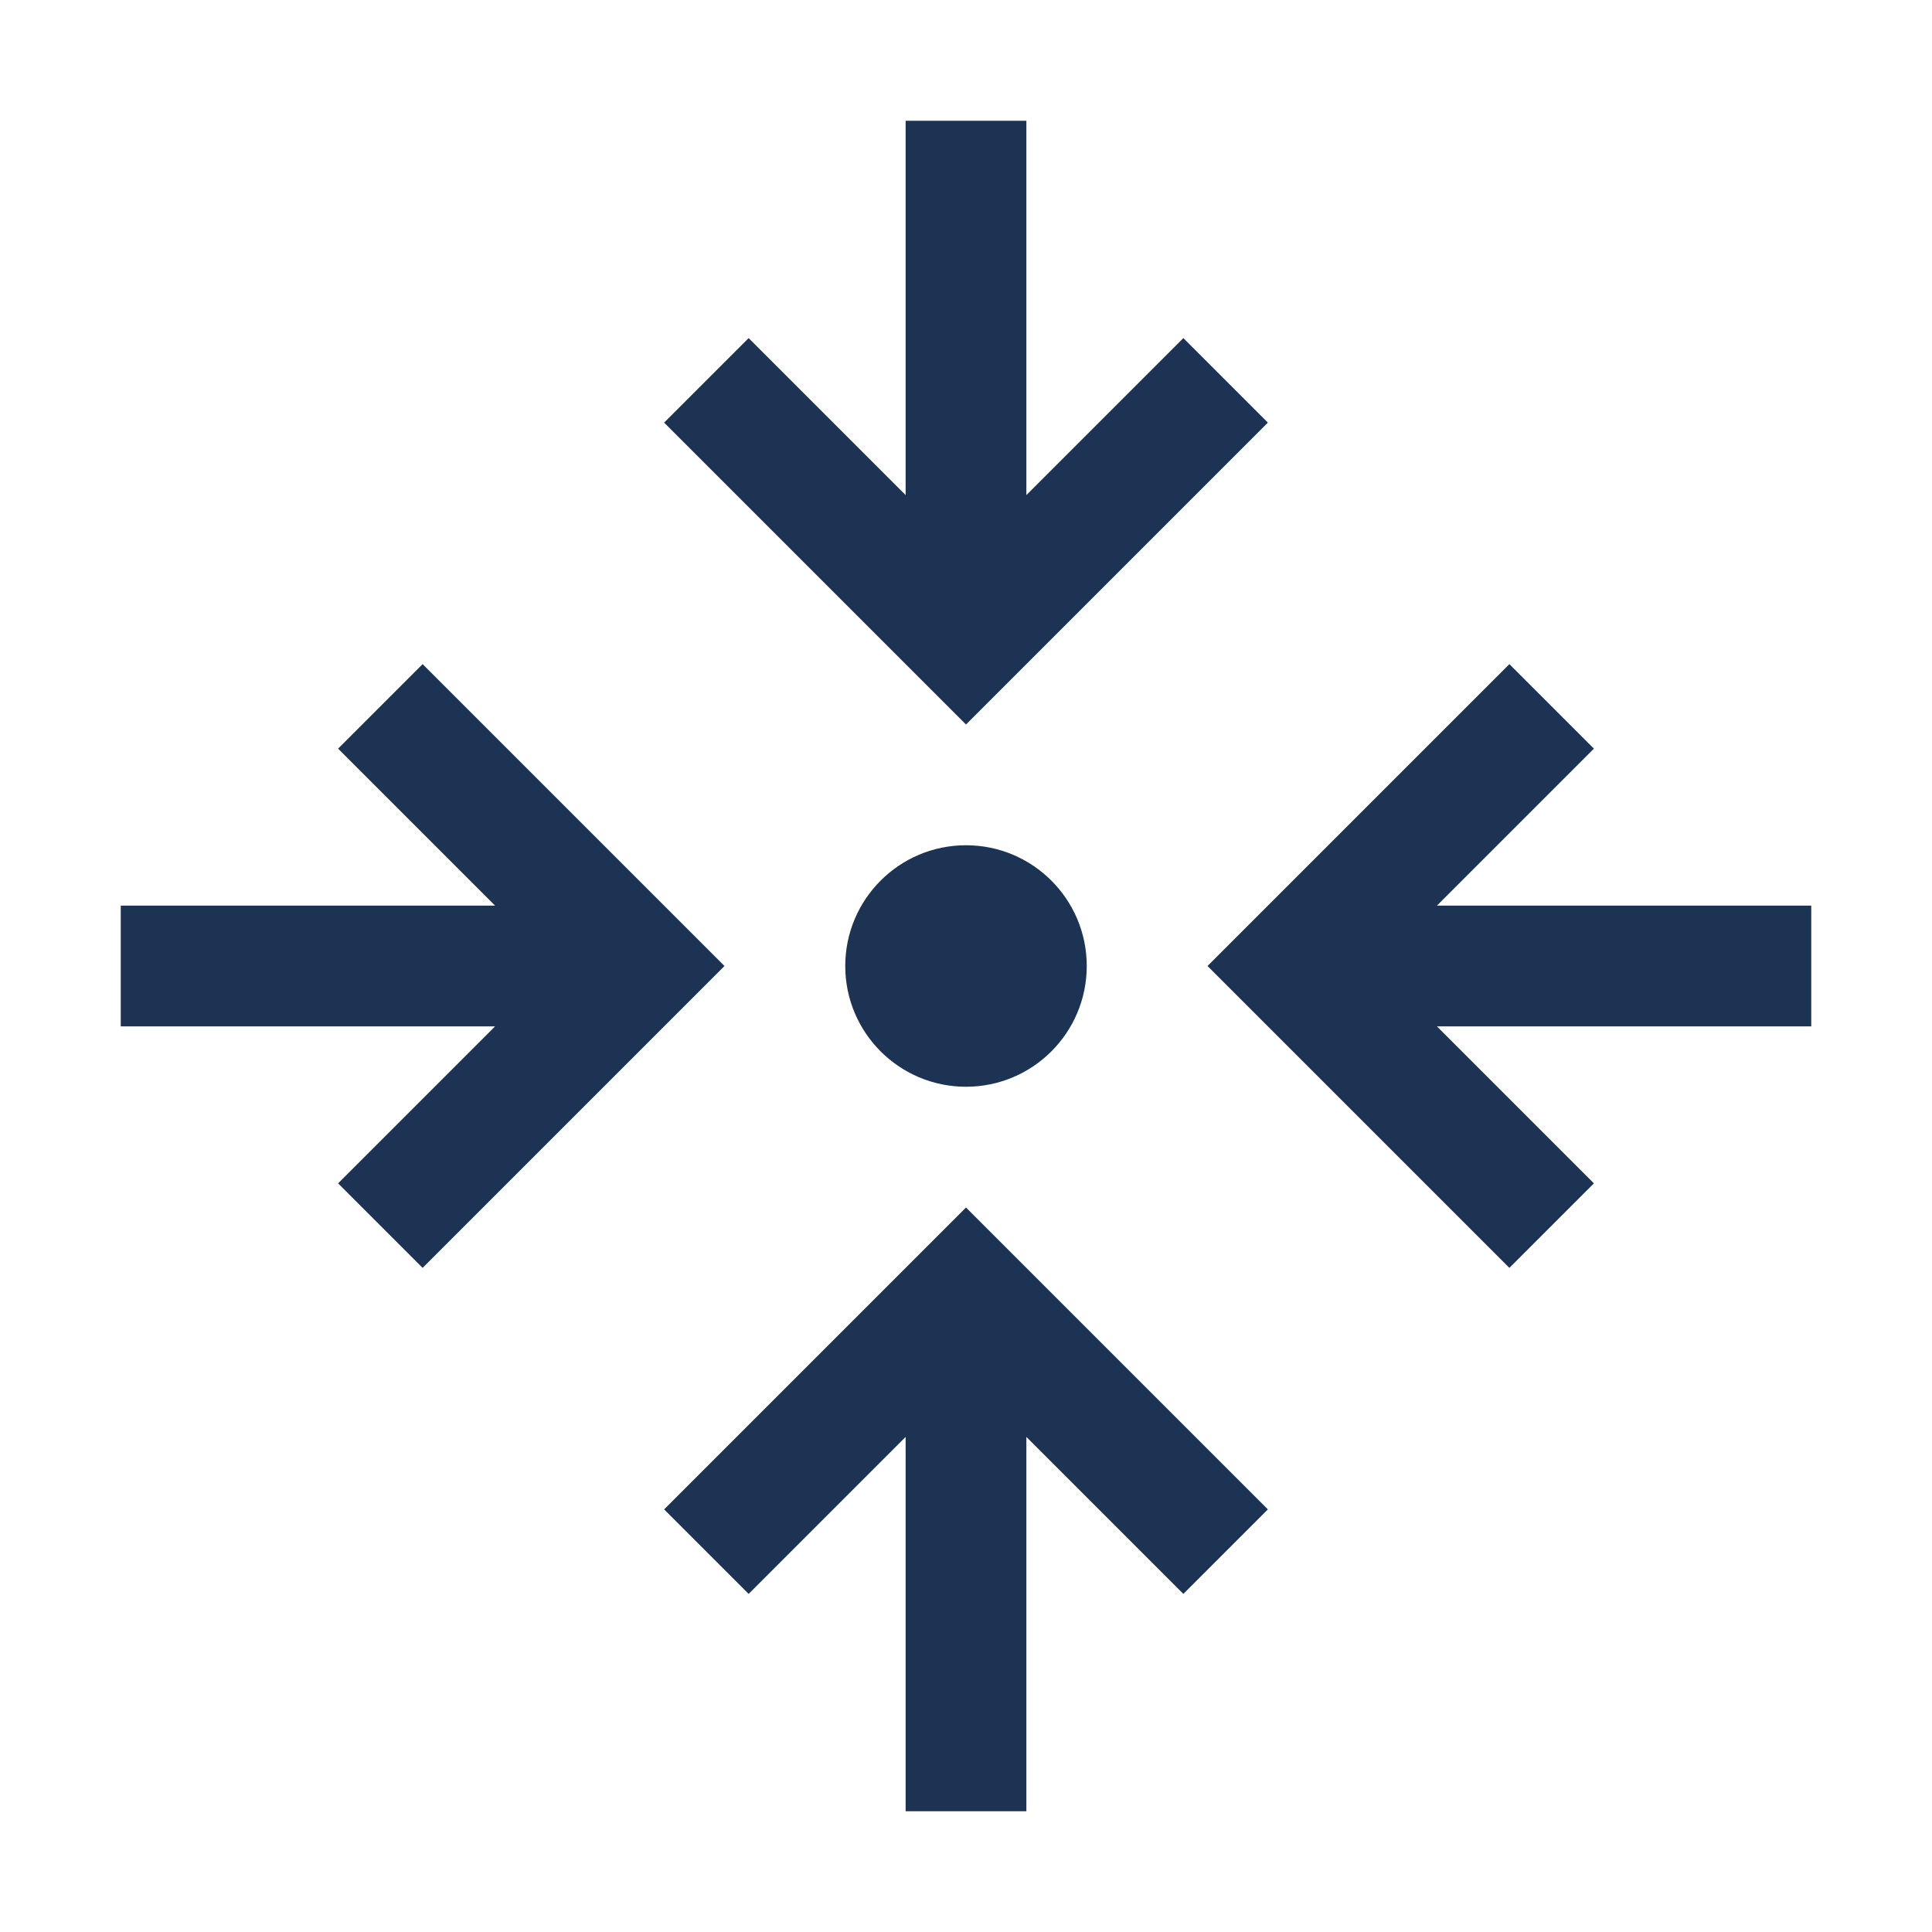
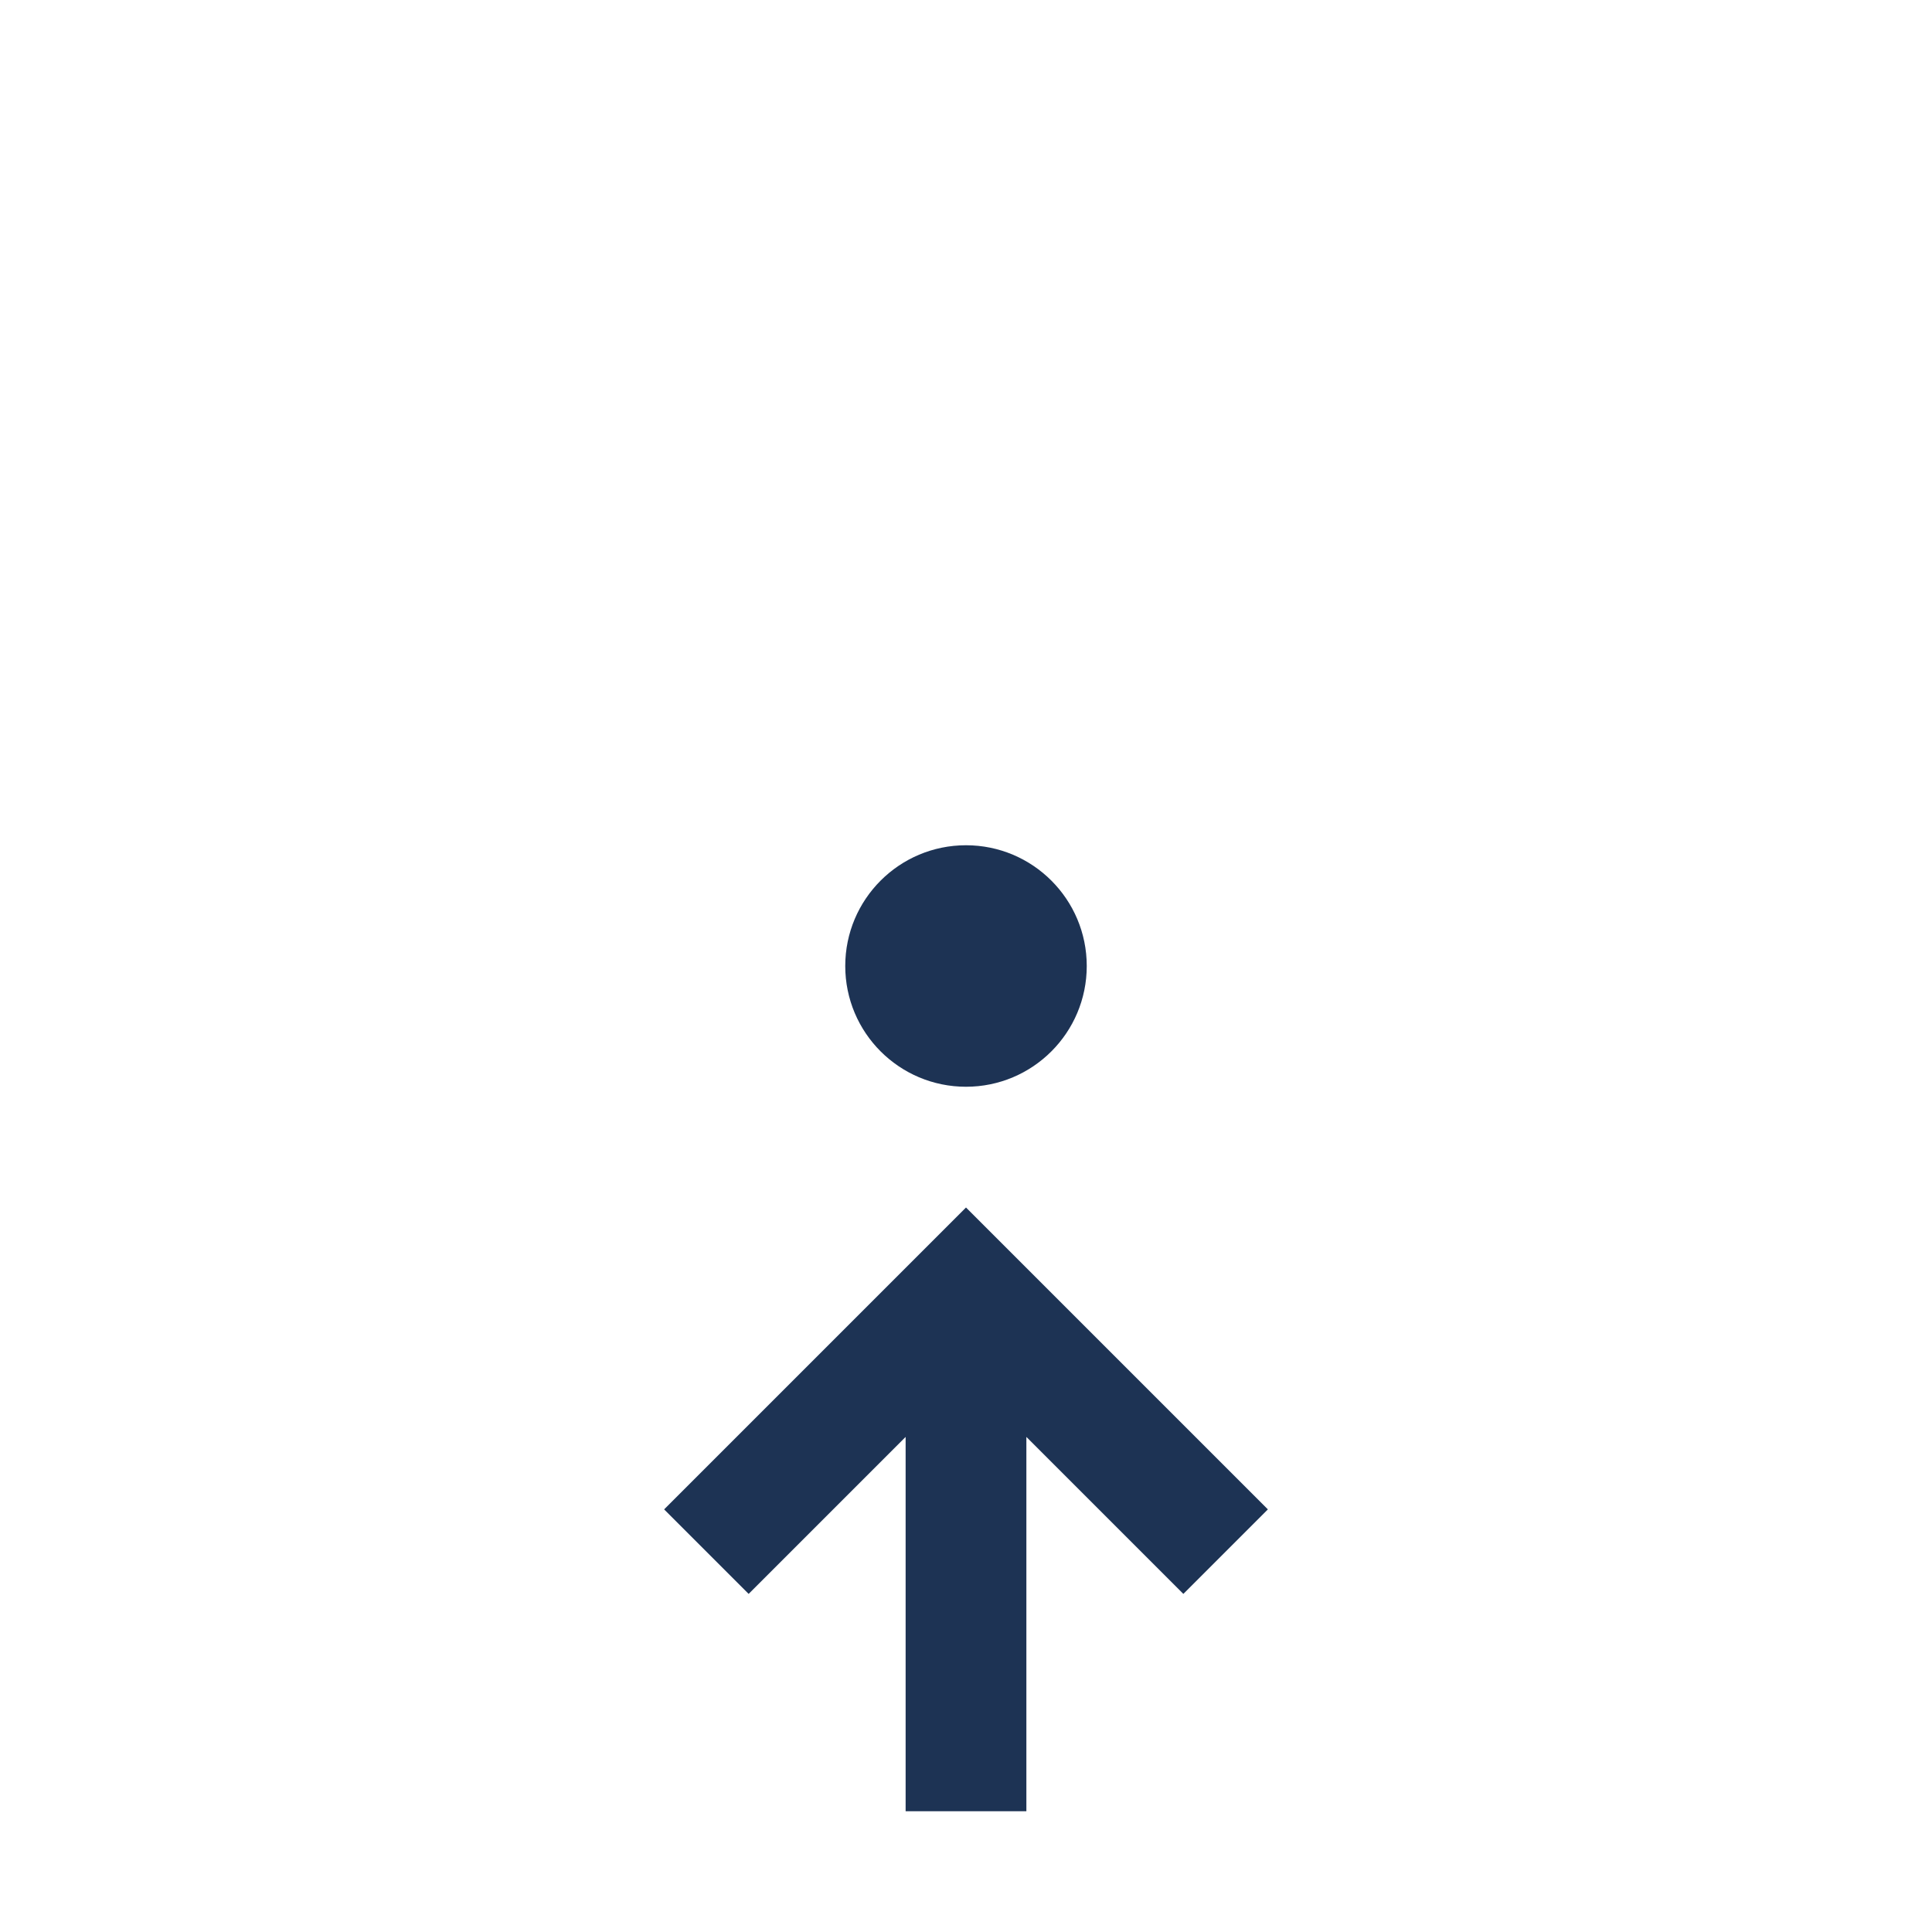
<svg xmlns="http://www.w3.org/2000/svg" version="1.1" id="icon" x="0px" y="0px" viewBox="0 0 32 32" style="enable-background:new 0 0 32 32;" xml:space="preserve">
  <style type="text/css">
	.st0{fill:#1D3354;}
</style>
  <circle class="st0" cx="16" cy="16" r="2" />
-   <polygon class="st0" points="30,17 30,15 23.8,15 26.4,12.4 25,11 20,16 25,21 26.4,19.6 23.8,17 " />
  <polygon class="st0" points="15,23.8 15,30 17,30 17,23.8 19.6,26.4 21,25 16,20 11,25 12.4,26.4 " />
-   <polygon class="st0" points="7,11 5.6,12.4 8.2,15 2,15 2,17 8.2,17 5.6,19.6 7,21 12,16 " />
-   <polygon class="st0" points="17,8.2 17,2 15,2 15,8.2 12.4,5.6 11,7 16,12 21,7 19.6,5.6 " />
</svg>